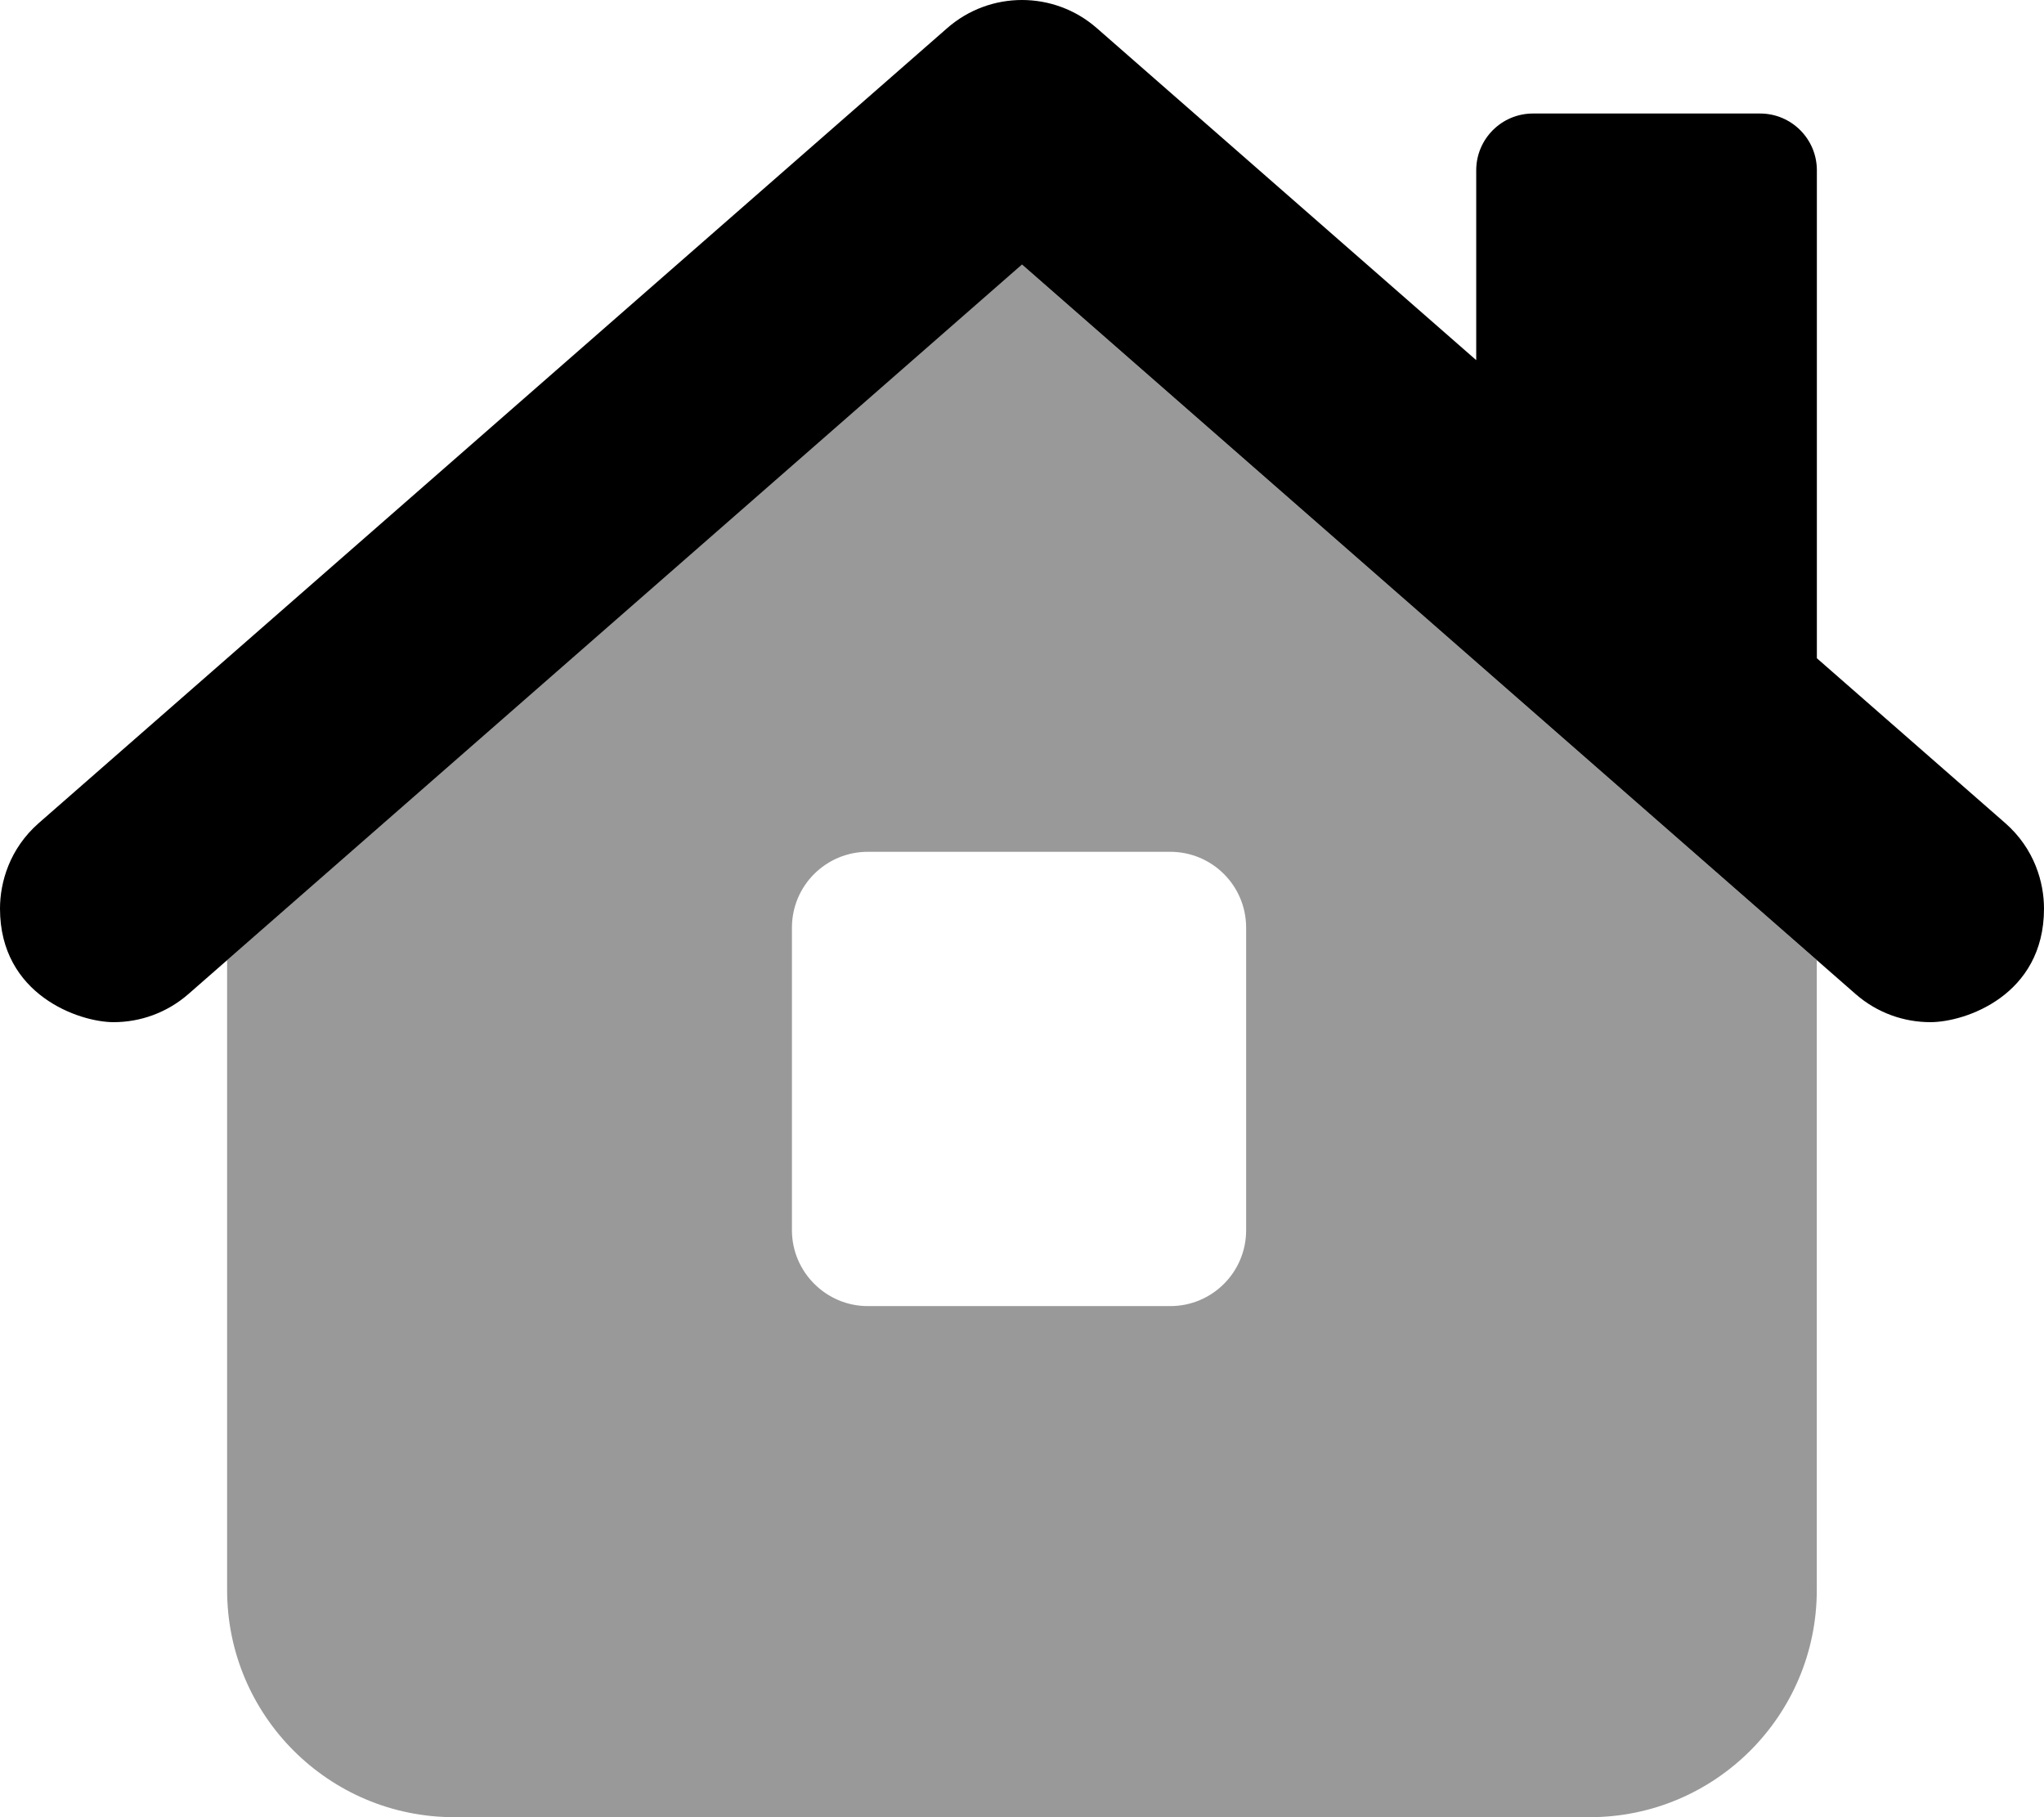
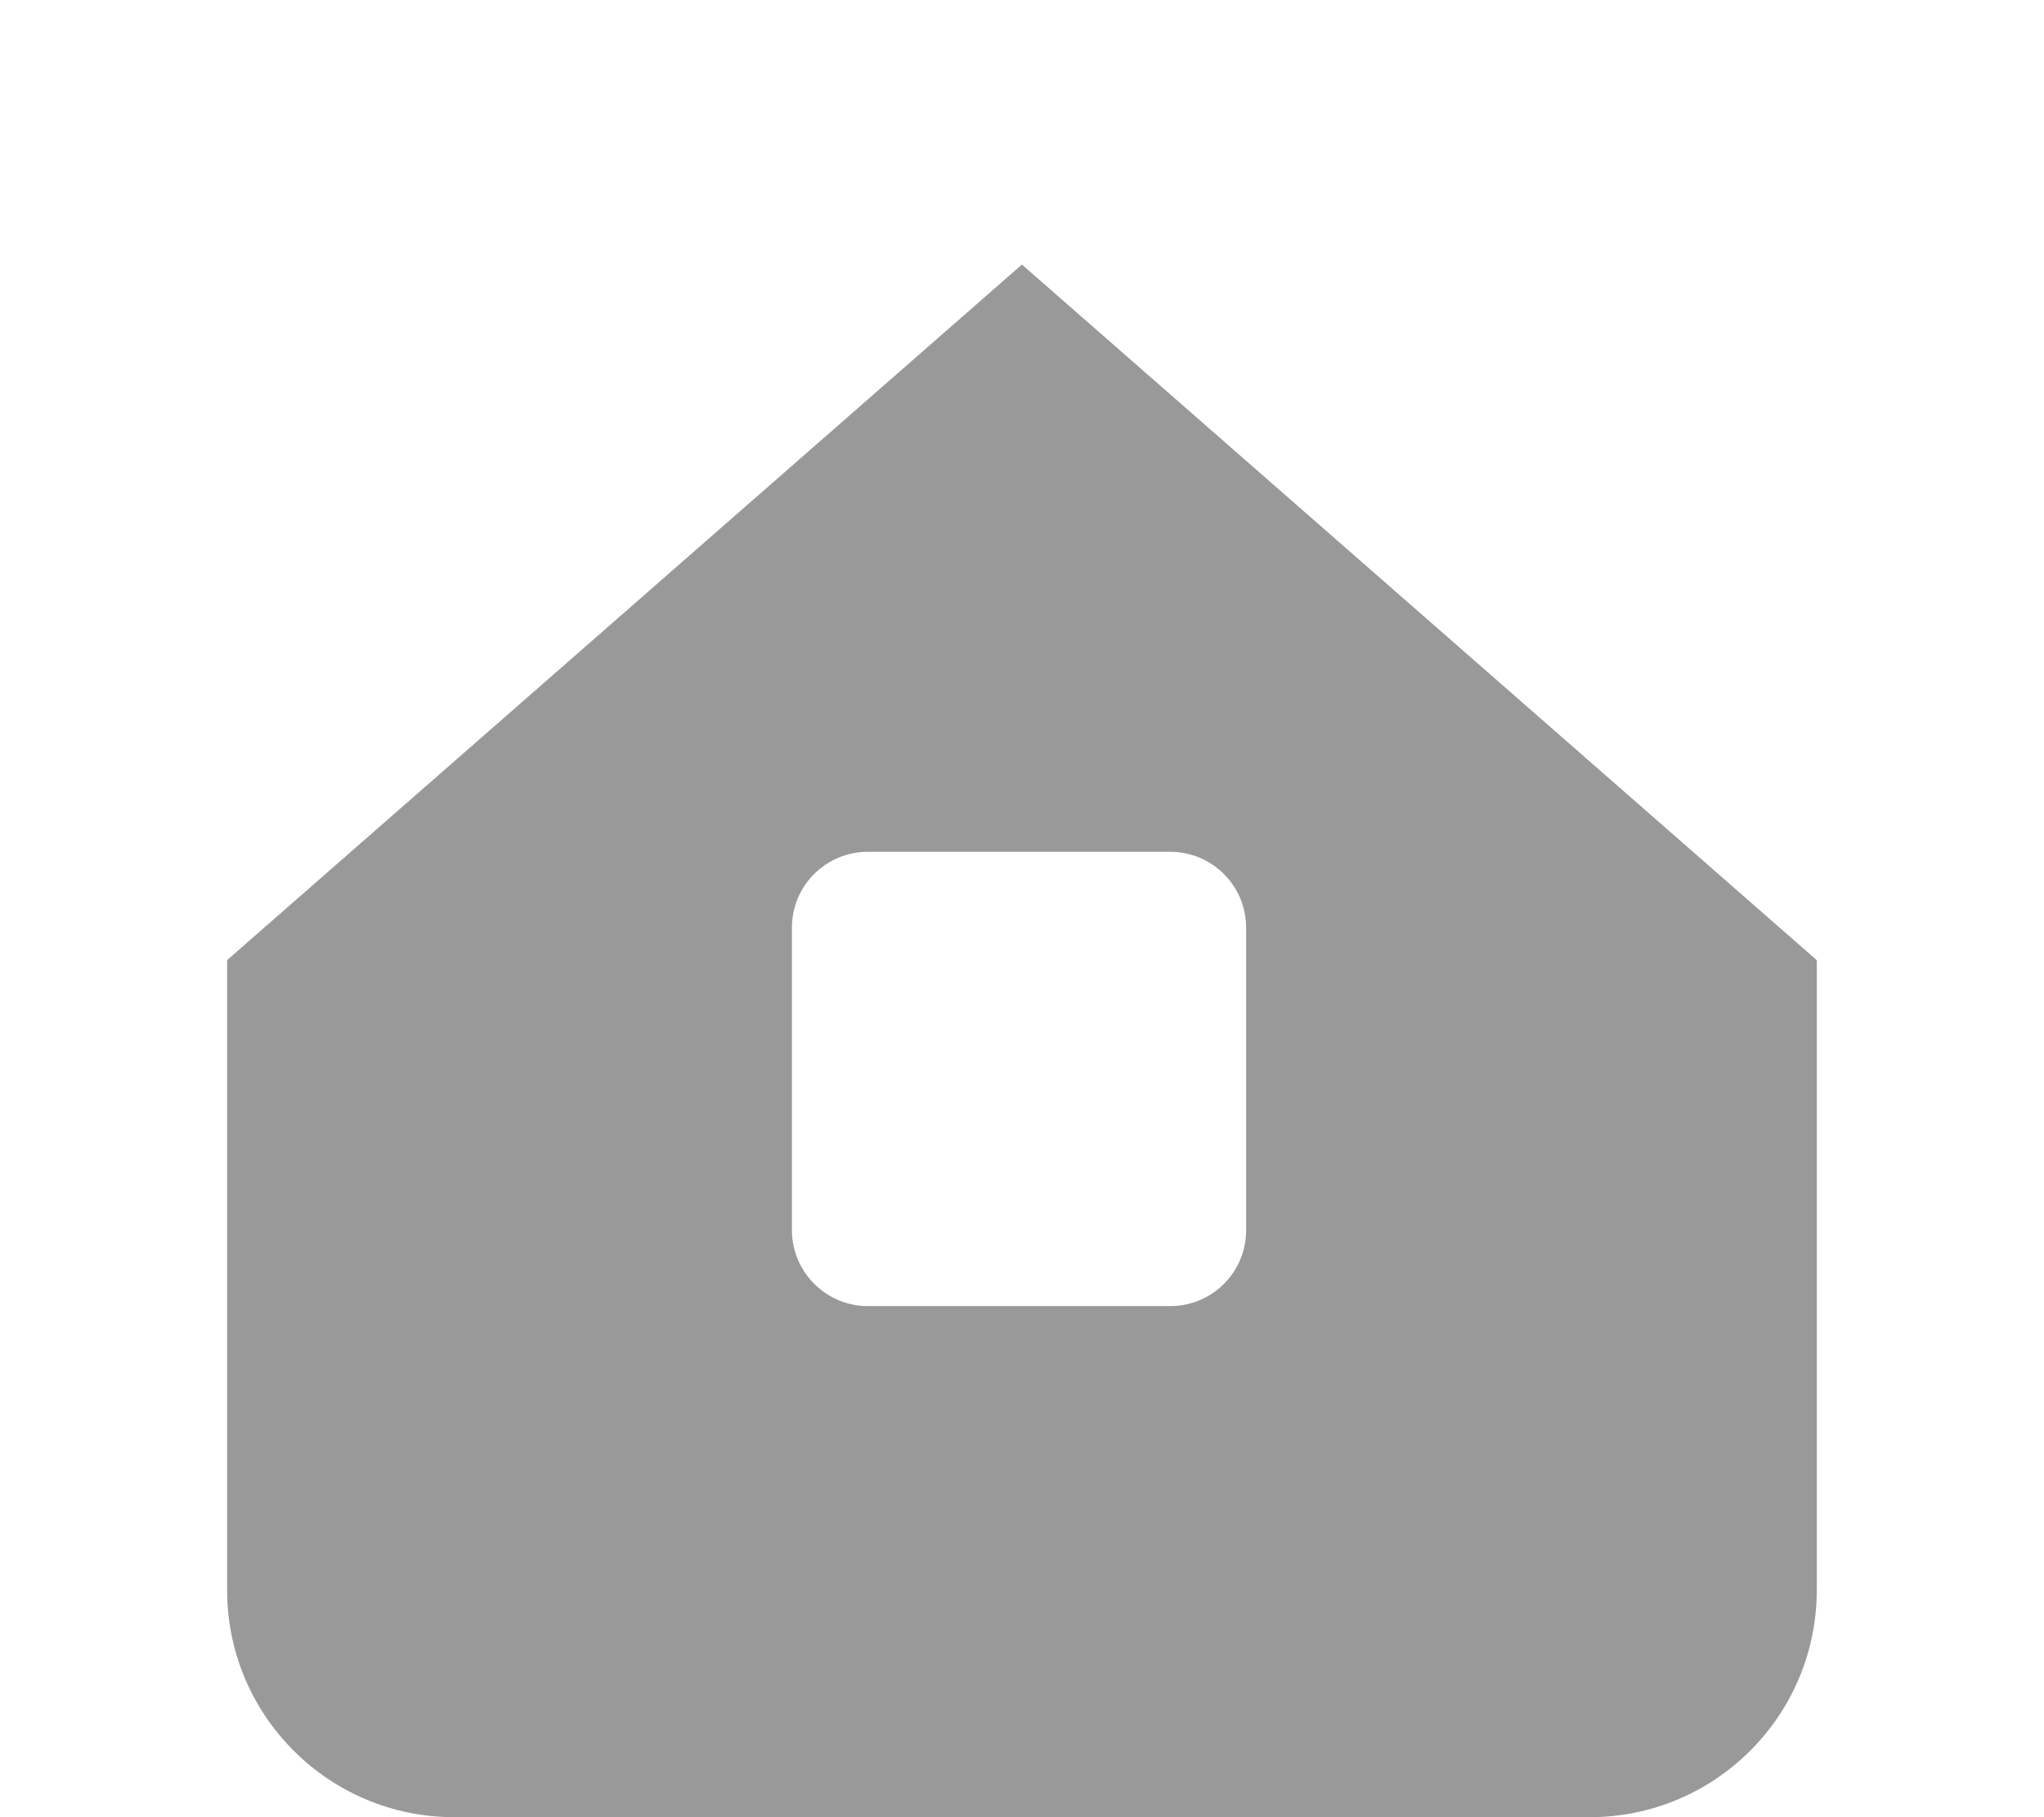
<svg xmlns="http://www.w3.org/2000/svg" viewBox="0 0 576 512">
  <defs>
    <style>.fa-secondary{opacity:.4}</style>
  </defs>
  <path d="M287.977 74.541L64 270.516V448C64 483.346 92.654 512 128 512H447.971C483.316 512 511.971 483.346 511.971 448V270.531L287.977 74.541ZM351.16 346.625C351.16 358.5 341.535 368 329.785 368H244.541C232.793 368 223.168 358.375 223.168 346.625V261.375C223.168 249.5 232.793 240 244.541 240H329.785C341.535 240 351.16 249.5 351.16 261.375V346.625Z " class="fa-secondary" />
-   <path d="M576 256.008C576 280.487 553.802 287.998 543.984 287.998C536.516 287.998 529 285.404 522.922 280.092L288 74.541L53.078 280.092C46.99 285.396 39.477 288 32 288C22.374 287.998 0 280.385 0 256.008C0 248.629 2.671 239.142 10.922 231.908L266.922 7.922C272.953 2.641 280.477 0 288 0S303.047 2.641 309.078 7.922L416 101.473V47.984C416 39.156 423.156 31.984 431.998 31.984H495.994C504.838 31.984 511.994 39.156 511.994 47.984V185.463L565.078 231.908C573.344 239.155 576 248.643 576 256.008Z " class="fa-primary" />
</svg>